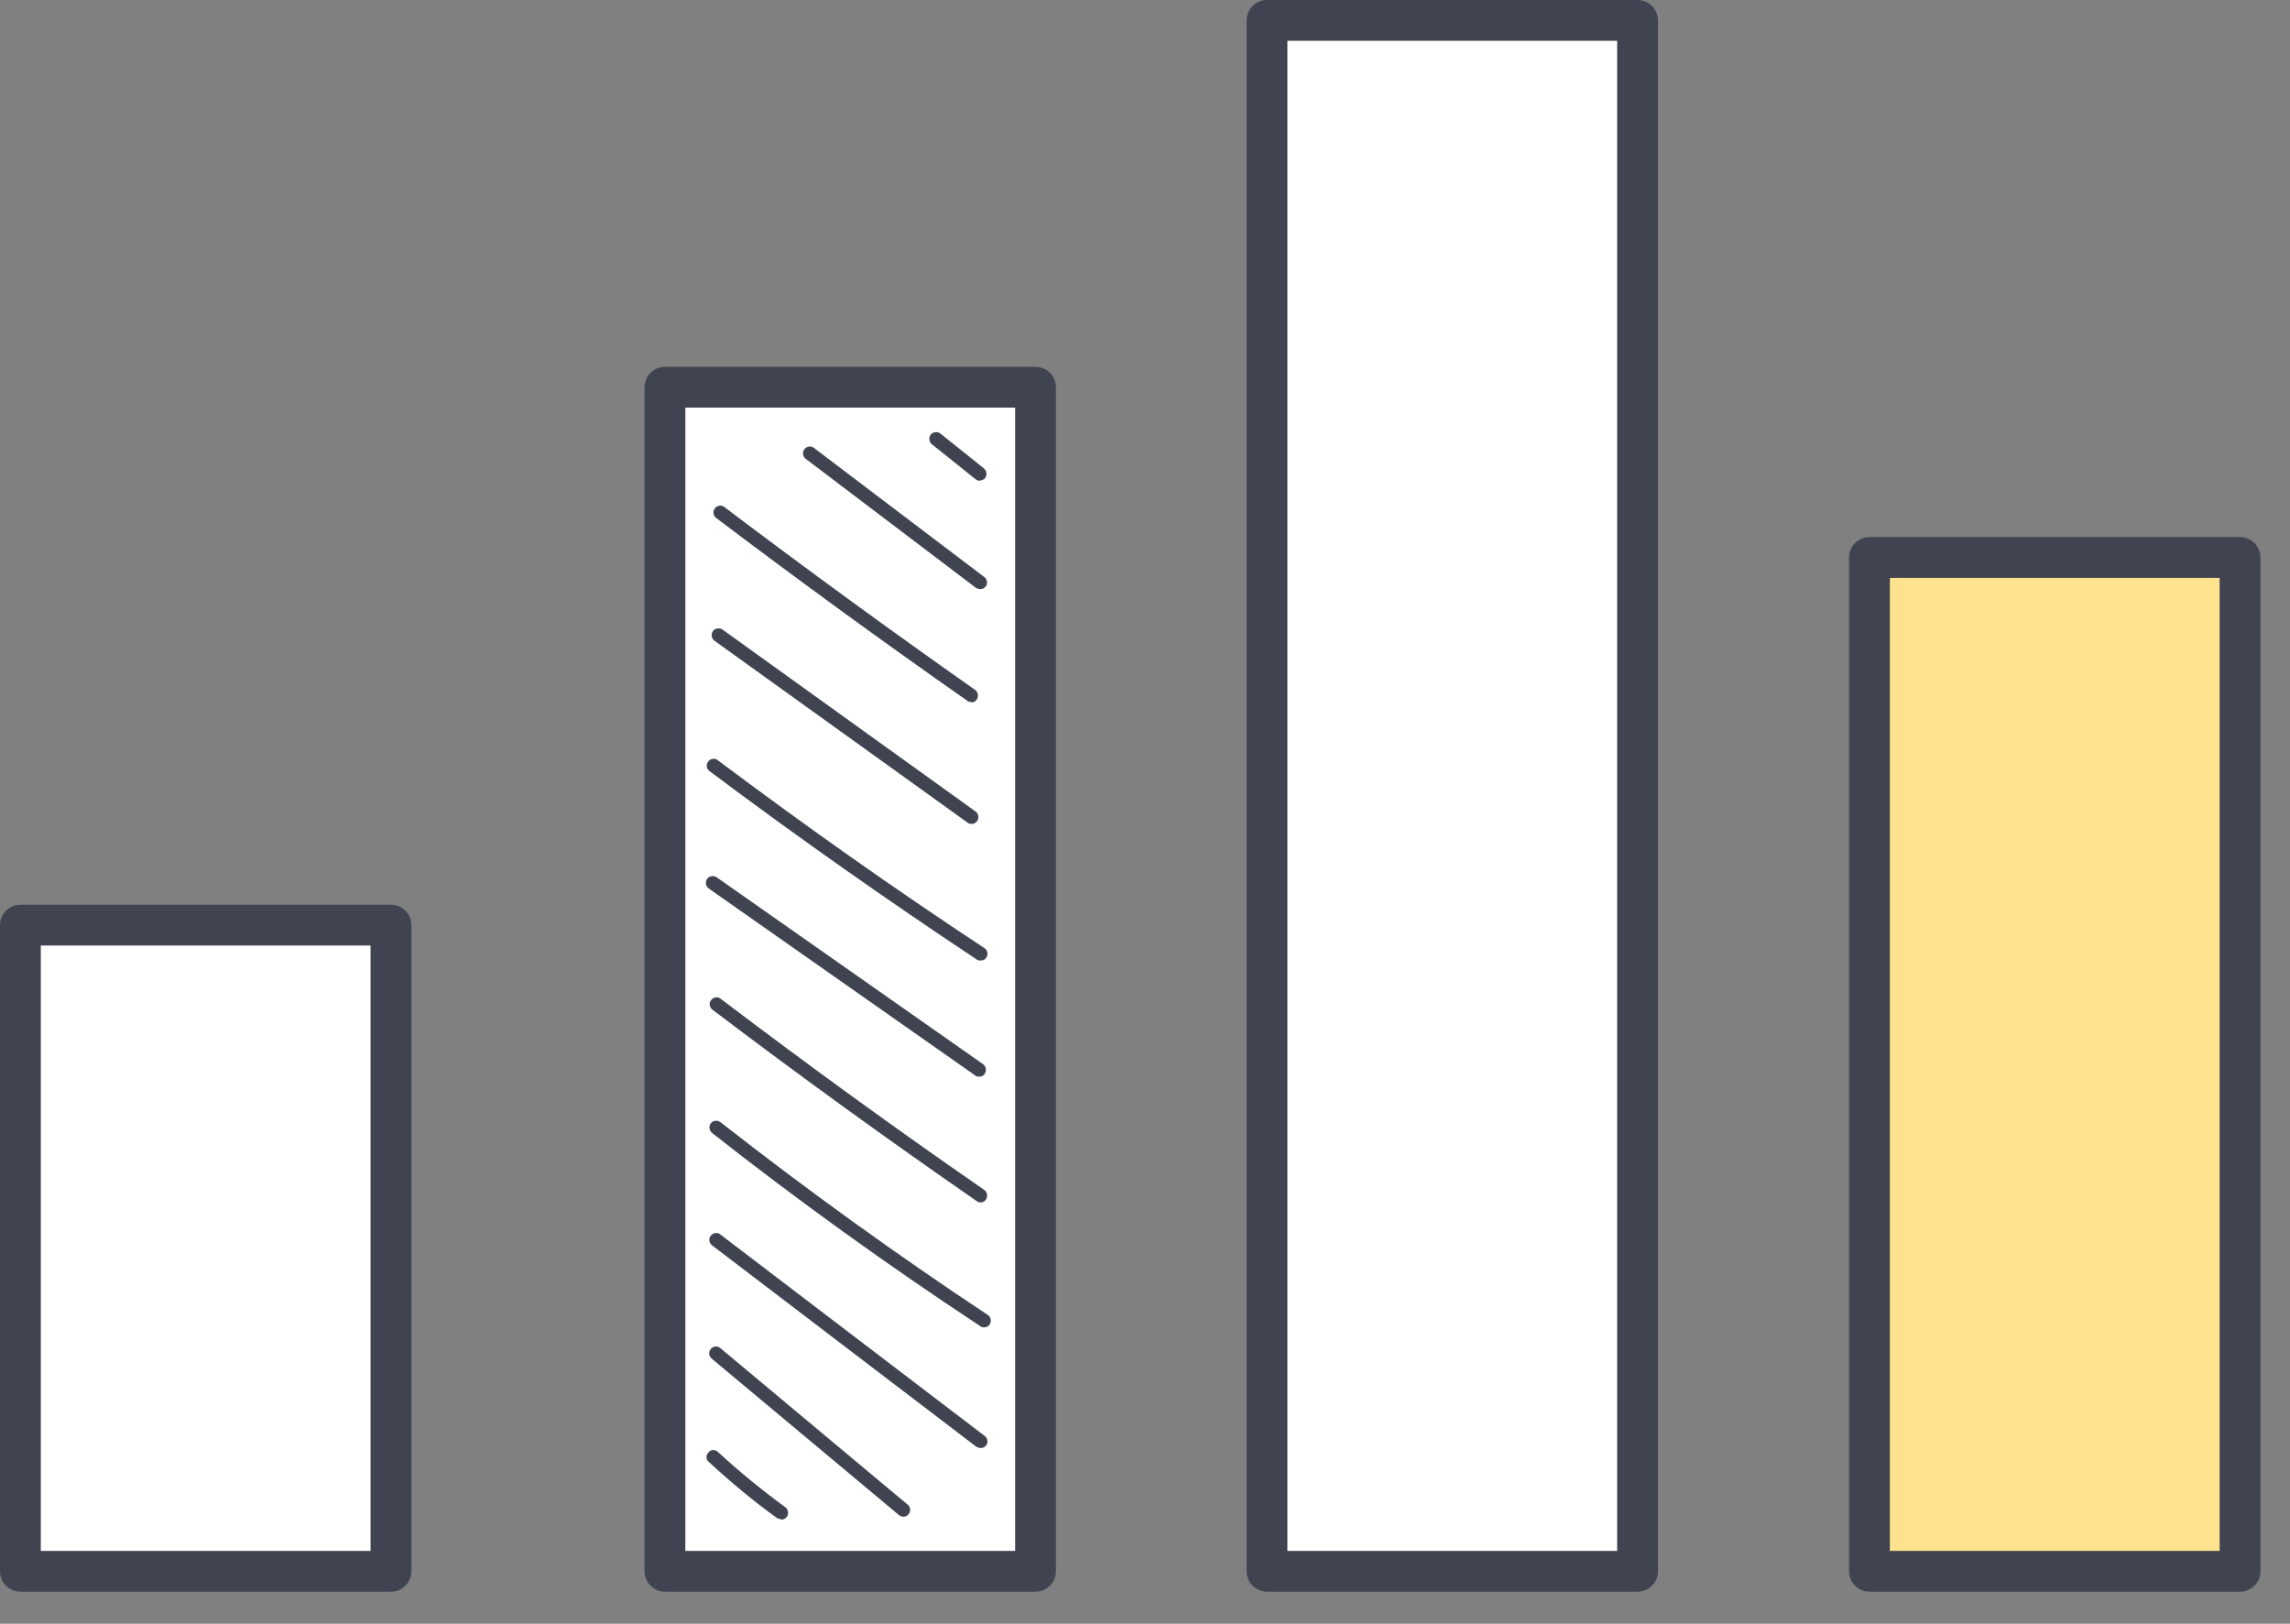
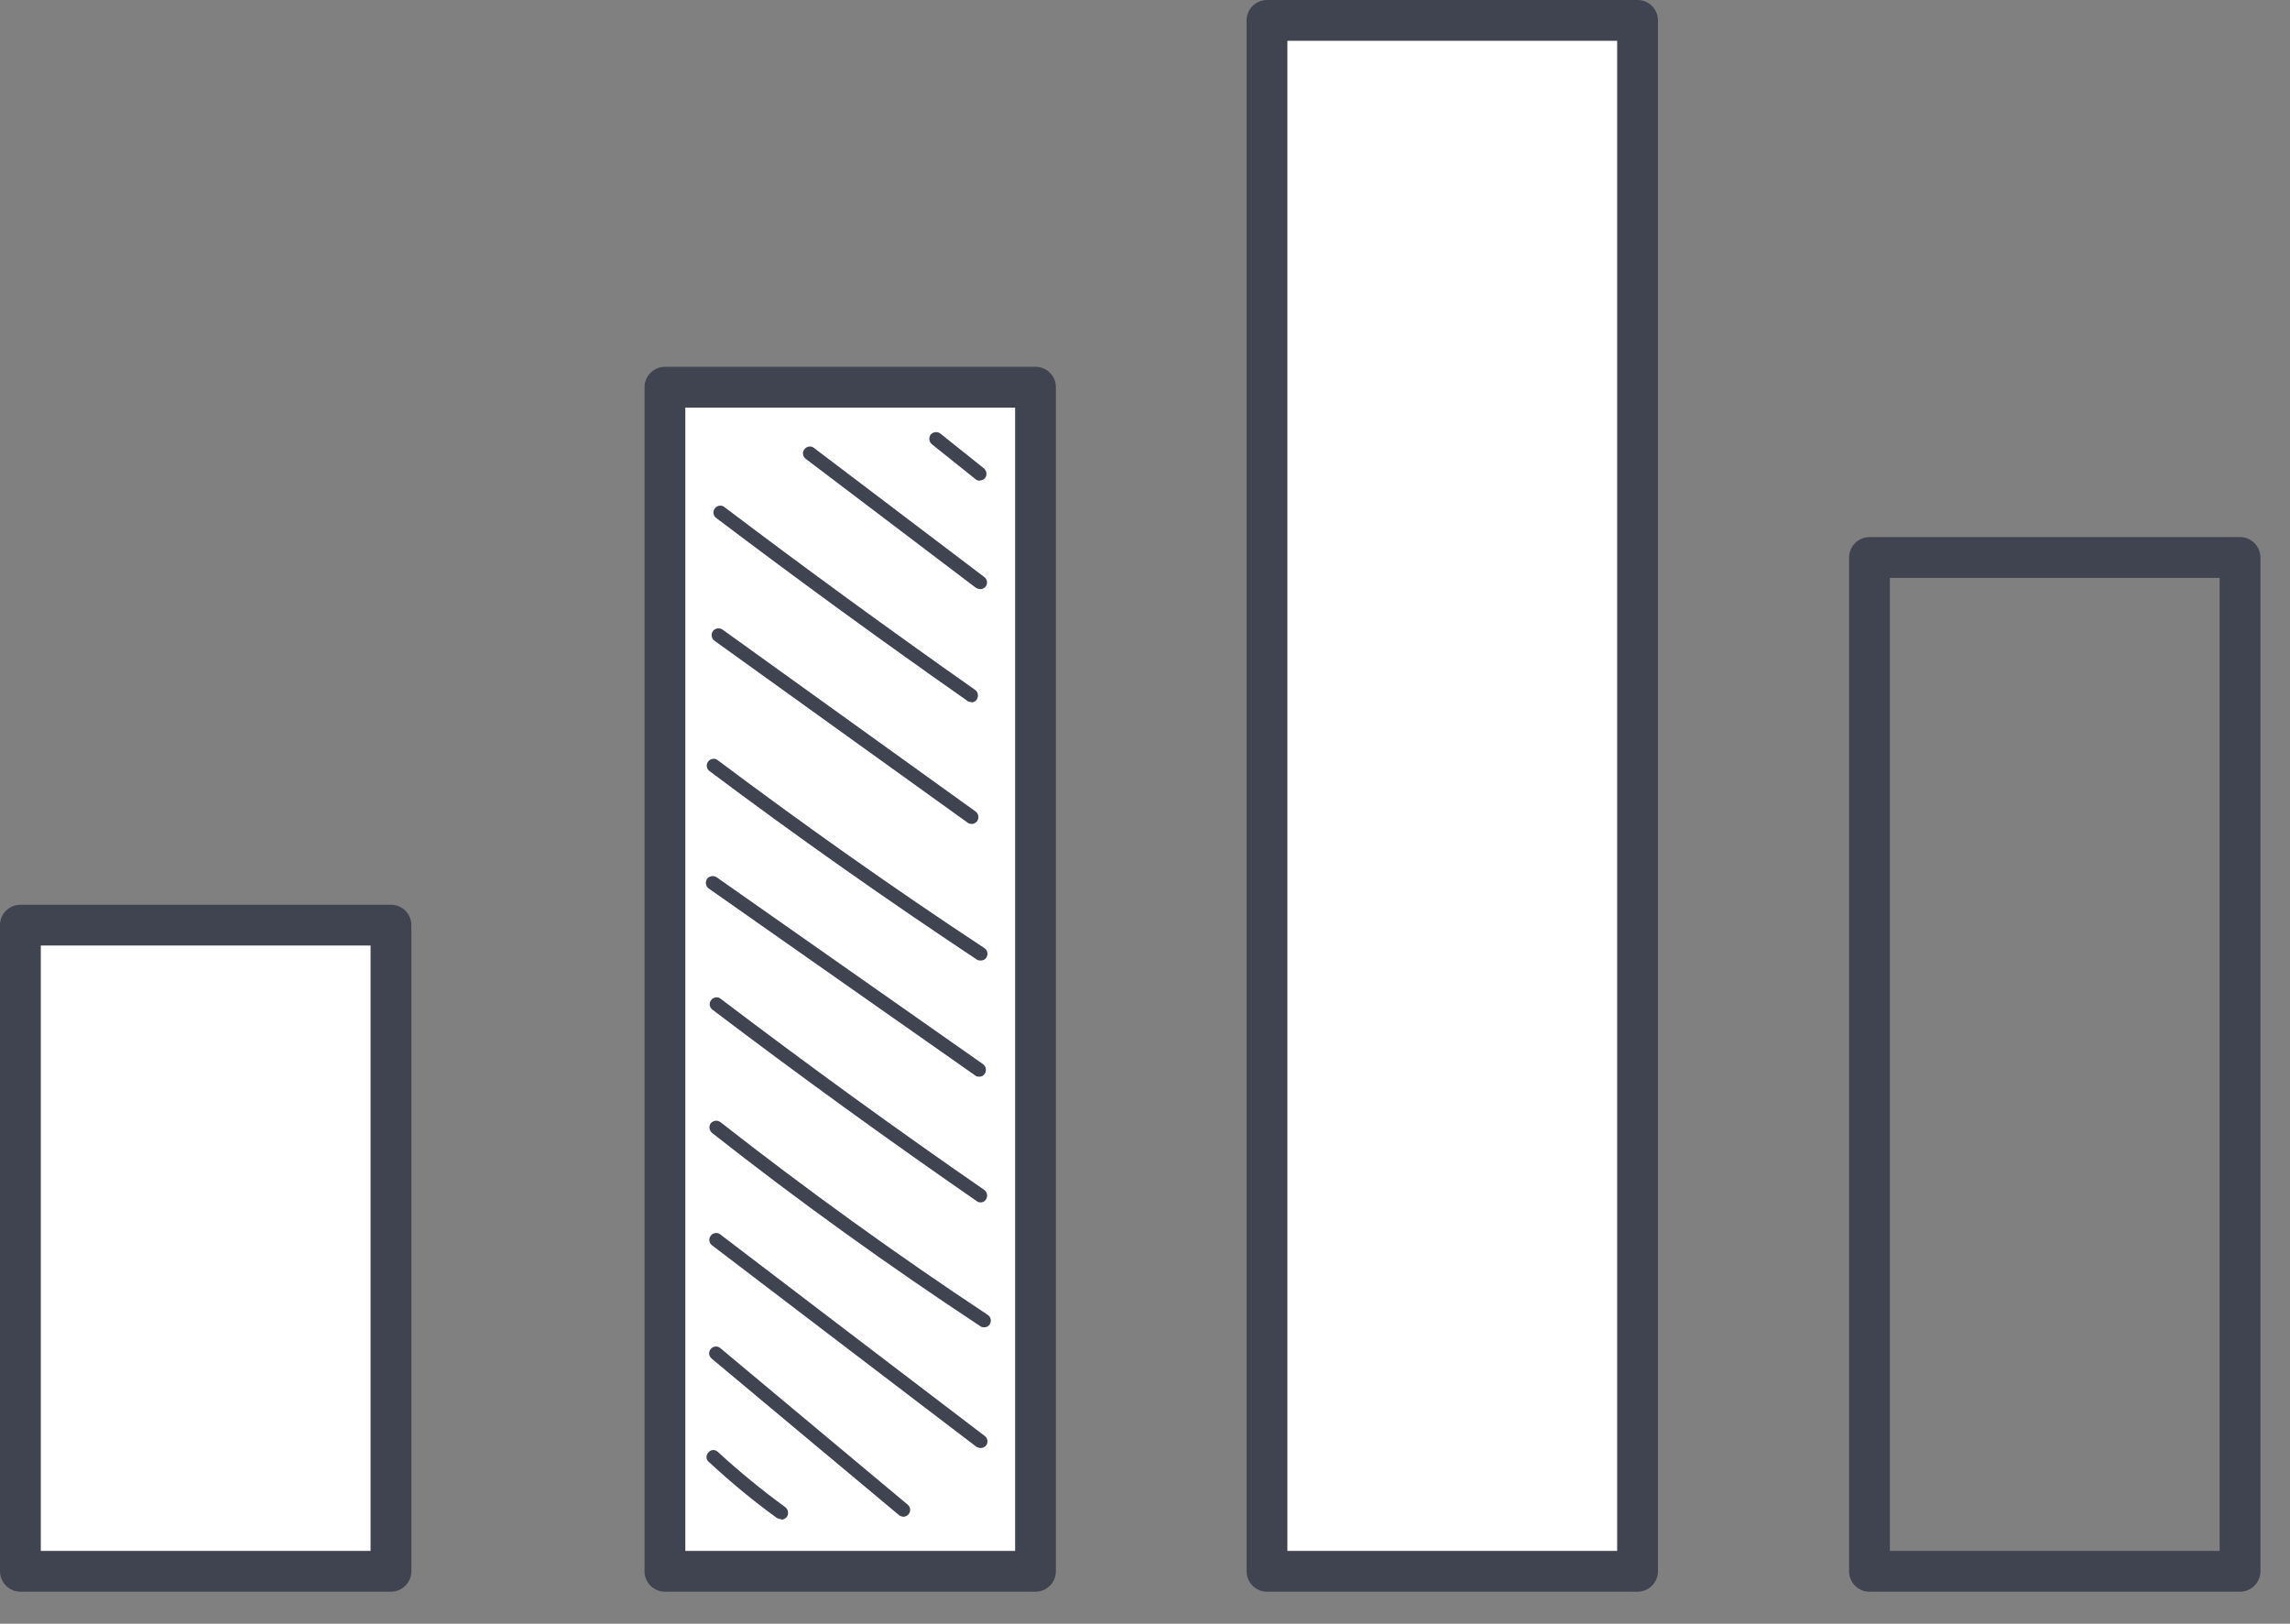
<svg xmlns="http://www.w3.org/2000/svg" width="55" height="39" viewBox="0 0 55 39" fill="none">
  <rect x="0" y="0" width="55" height="39" fill="#808080" stroke="none" />
  <path d="M39.331 0.49H30.431V37.74H39.331V0.49Z" fill="white" />
  <path d="M39.33 38.23H30.43C30.16 38.23 29.94 38.01 29.94 37.74V0.49C29.94 0.22 30.16 0 30.43 0H39.33C39.6 0 39.82 0.22 39.82 0.49V37.74C39.82 38.01 39.6 38.23 39.33 38.23ZM30.92 37.25H38.84V0.98H30.92V37.25Z" fill="#404450" />
  <path d="M9.38 22.22H0.48V37.74H9.38V22.22Z" fill="white" />
  <path d="M9.39 38.23H0.49C0.22 38.23 0 38.01 0 37.74V22.22C0 21.95 0.22 21.73 0.49 21.73H9.39C9.66 21.73 9.88 21.95 9.88 22.22V37.74C9.88 38.01 9.66 38.23 9.39 38.23ZM0.98 37.25H8.9V22.71H0.98V37.25Z" fill="#404450" />
-   <path d="M53.8 13.39H44.9V37.74H53.8V13.39Z" fill="#FFE28E" />
  <path d="M53.8 38.23H44.9C44.63 38.23 44.41 38.01 44.41 37.74V13.39C44.41 13.12 44.63 12.9 44.9 12.9H53.8C54.07 12.9 54.29 13.12 54.29 13.39V37.74C54.29 38.01 54.07 38.23 53.8 38.23ZM45.39 37.25H53.31V13.88H45.39V37.25Z" fill="#404450" />
  <path d="M24.861 9.3H15.961V37.74H24.861V9.3Z" fill="white" />
  <path d="M24.87 38.23H15.97C15.7 38.23 15.48 38.01 15.48 37.74V9.3C15.48 9.03 15.7 8.81 15.97 8.81H24.87C25.14 8.81 25.36 9.03 25.36 9.3V37.74C25.36 38.01 25.14 38.23 24.87 38.23ZM16.46 37.25H24.381V9.79H16.46V37.25Z" fill="#404450" />
  <path d="M18.76 36.49C18.76 36.49 18.69 36.48 18.66 36.46C18.09 36.05 17.54 35.59 17.02 35.11C16.95 35.05 16.95 34.95 17.02 34.88C17.08 34.81 17.18 34.81 17.25 34.88C17.76 35.35 18.3 35.79 18.86 36.2C18.93 36.25 18.95 36.36 18.9 36.43C18.87 36.47 18.82 36.5 18.77 36.5L18.76 36.49Z" fill="#404450" />
  <path d="M21.691 36.43C21.691 36.43 21.621 36.42 21.591 36.39L17.091 32.63C17.021 32.57 17.011 32.47 17.071 32.4C17.131 32.33 17.231 32.32 17.301 32.38L21.801 36.14C21.871 36.2 21.881 36.3 21.821 36.37C21.791 36.41 21.741 36.43 21.691 36.43Z" fill="#404450" />
  <path d="M23.551 34.78C23.551 34.78 23.481 34.77 23.451 34.75L17.101 29.91C17.031 29.86 17.011 29.75 17.071 29.68C17.121 29.61 17.231 29.59 17.301 29.65L23.651 34.49C23.721 34.54 23.741 34.65 23.681 34.72C23.651 34.76 23.601 34.78 23.551 34.78Z" fill="#404450" />
  <path d="M23.63 31.88C23.63 31.88 23.57 31.88 23.54 31.85C21.34 30.4 19.17 28.84 17.1 27.21C17.03 27.15 17.02 27.05 17.07 26.98C17.13 26.91 17.23 26.9 17.3 26.95C19.37 28.57 21.53 30.13 23.72 31.58C23.8 31.63 23.82 31.73 23.77 31.81C23.74 31.86 23.69 31.88 23.63 31.88Z" fill="#404450" />
  <path d="M23.55 28.88C23.55 28.88 23.49 28.88 23.46 28.85C21.32 27.37 19.18 25.82 17.11 24.25C17.04 24.2 17.02 24.09 17.08 24.02C17.13 23.95 17.24 23.93 17.31 23.99C19.38 25.56 21.51 27.11 23.64 28.58C23.71 28.63 23.73 28.73 23.68 28.81C23.65 28.86 23.6 28.88 23.55 28.88Z" fill="#404450" />
  <path d="M23.511 25.86C23.511 25.86 23.441 25.86 23.421 25.83L17.021 21.34C16.951 21.29 16.931 21.19 16.981 21.11C17.031 21.04 17.131 21.02 17.211 21.07L23.611 25.56C23.681 25.61 23.701 25.71 23.651 25.79C23.621 25.84 23.571 25.86 23.521 25.86H23.511Z" fill="#404450" />
  <path d="M23.54 23.07C23.54 23.07 23.48 23.07 23.45 23.04C21.28 21.6 19.12 20.08 17.04 18.52C16.97 18.47 16.95 18.36 17.01 18.29C17.06 18.22 17.17 18.2 17.24 18.26C19.32 19.82 21.47 21.34 23.64 22.77C23.72 22.82 23.74 22.92 23.69 23C23.66 23.05 23.61 23.07 23.55 23.07H23.54Z" fill="#404450" />
  <path d="M23.34 19.79C23.34 19.79 23.271 19.79 23.241 19.76L17.16 15.39C17.09 15.34 17.07 15.24 17.12 15.16C17.171 15.09 17.271 15.07 17.351 15.12L23.43 19.49C23.5 19.54 23.521 19.64 23.471 19.72C23.441 19.76 23.39 19.79 23.34 19.79Z" fill="#404450" />
  <path d="M23.32 16.86C23.32 16.86 23.25 16.86 23.23 16.83C21.2 15.41 19.17 13.93 17.2 12.44C17.13 12.39 17.11 12.28 17.17 12.21C17.22 12.14 17.33 12.12 17.4 12.18C19.37 13.67 21.4 15.15 23.42 16.57C23.49 16.62 23.51 16.72 23.46 16.8C23.43 16.85 23.38 16.87 23.33 16.87L23.32 16.86Z" fill="#404450" />
  <path d="M23.541 14.15C23.541 14.15 23.471 14.14 23.441 14.12L19.351 11.02C19.281 10.97 19.261 10.86 19.321 10.79C19.371 10.72 19.481 10.7 19.551 10.76L23.641 13.86C23.711 13.91 23.731 14.02 23.671 14.09C23.641 14.13 23.591 14.15 23.541 14.15Z" fill="#404450" />
  <path d="M23.531 11.55C23.531 11.55 23.461 11.54 23.431 11.51L22.381 10.67C22.311 10.61 22.301 10.51 22.351 10.44C22.411 10.37 22.511 10.36 22.581 10.41L23.631 11.25C23.701 11.31 23.711 11.41 23.661 11.48C23.631 11.52 23.581 11.54 23.531 11.54V11.55Z" fill="#404450" />
</svg>